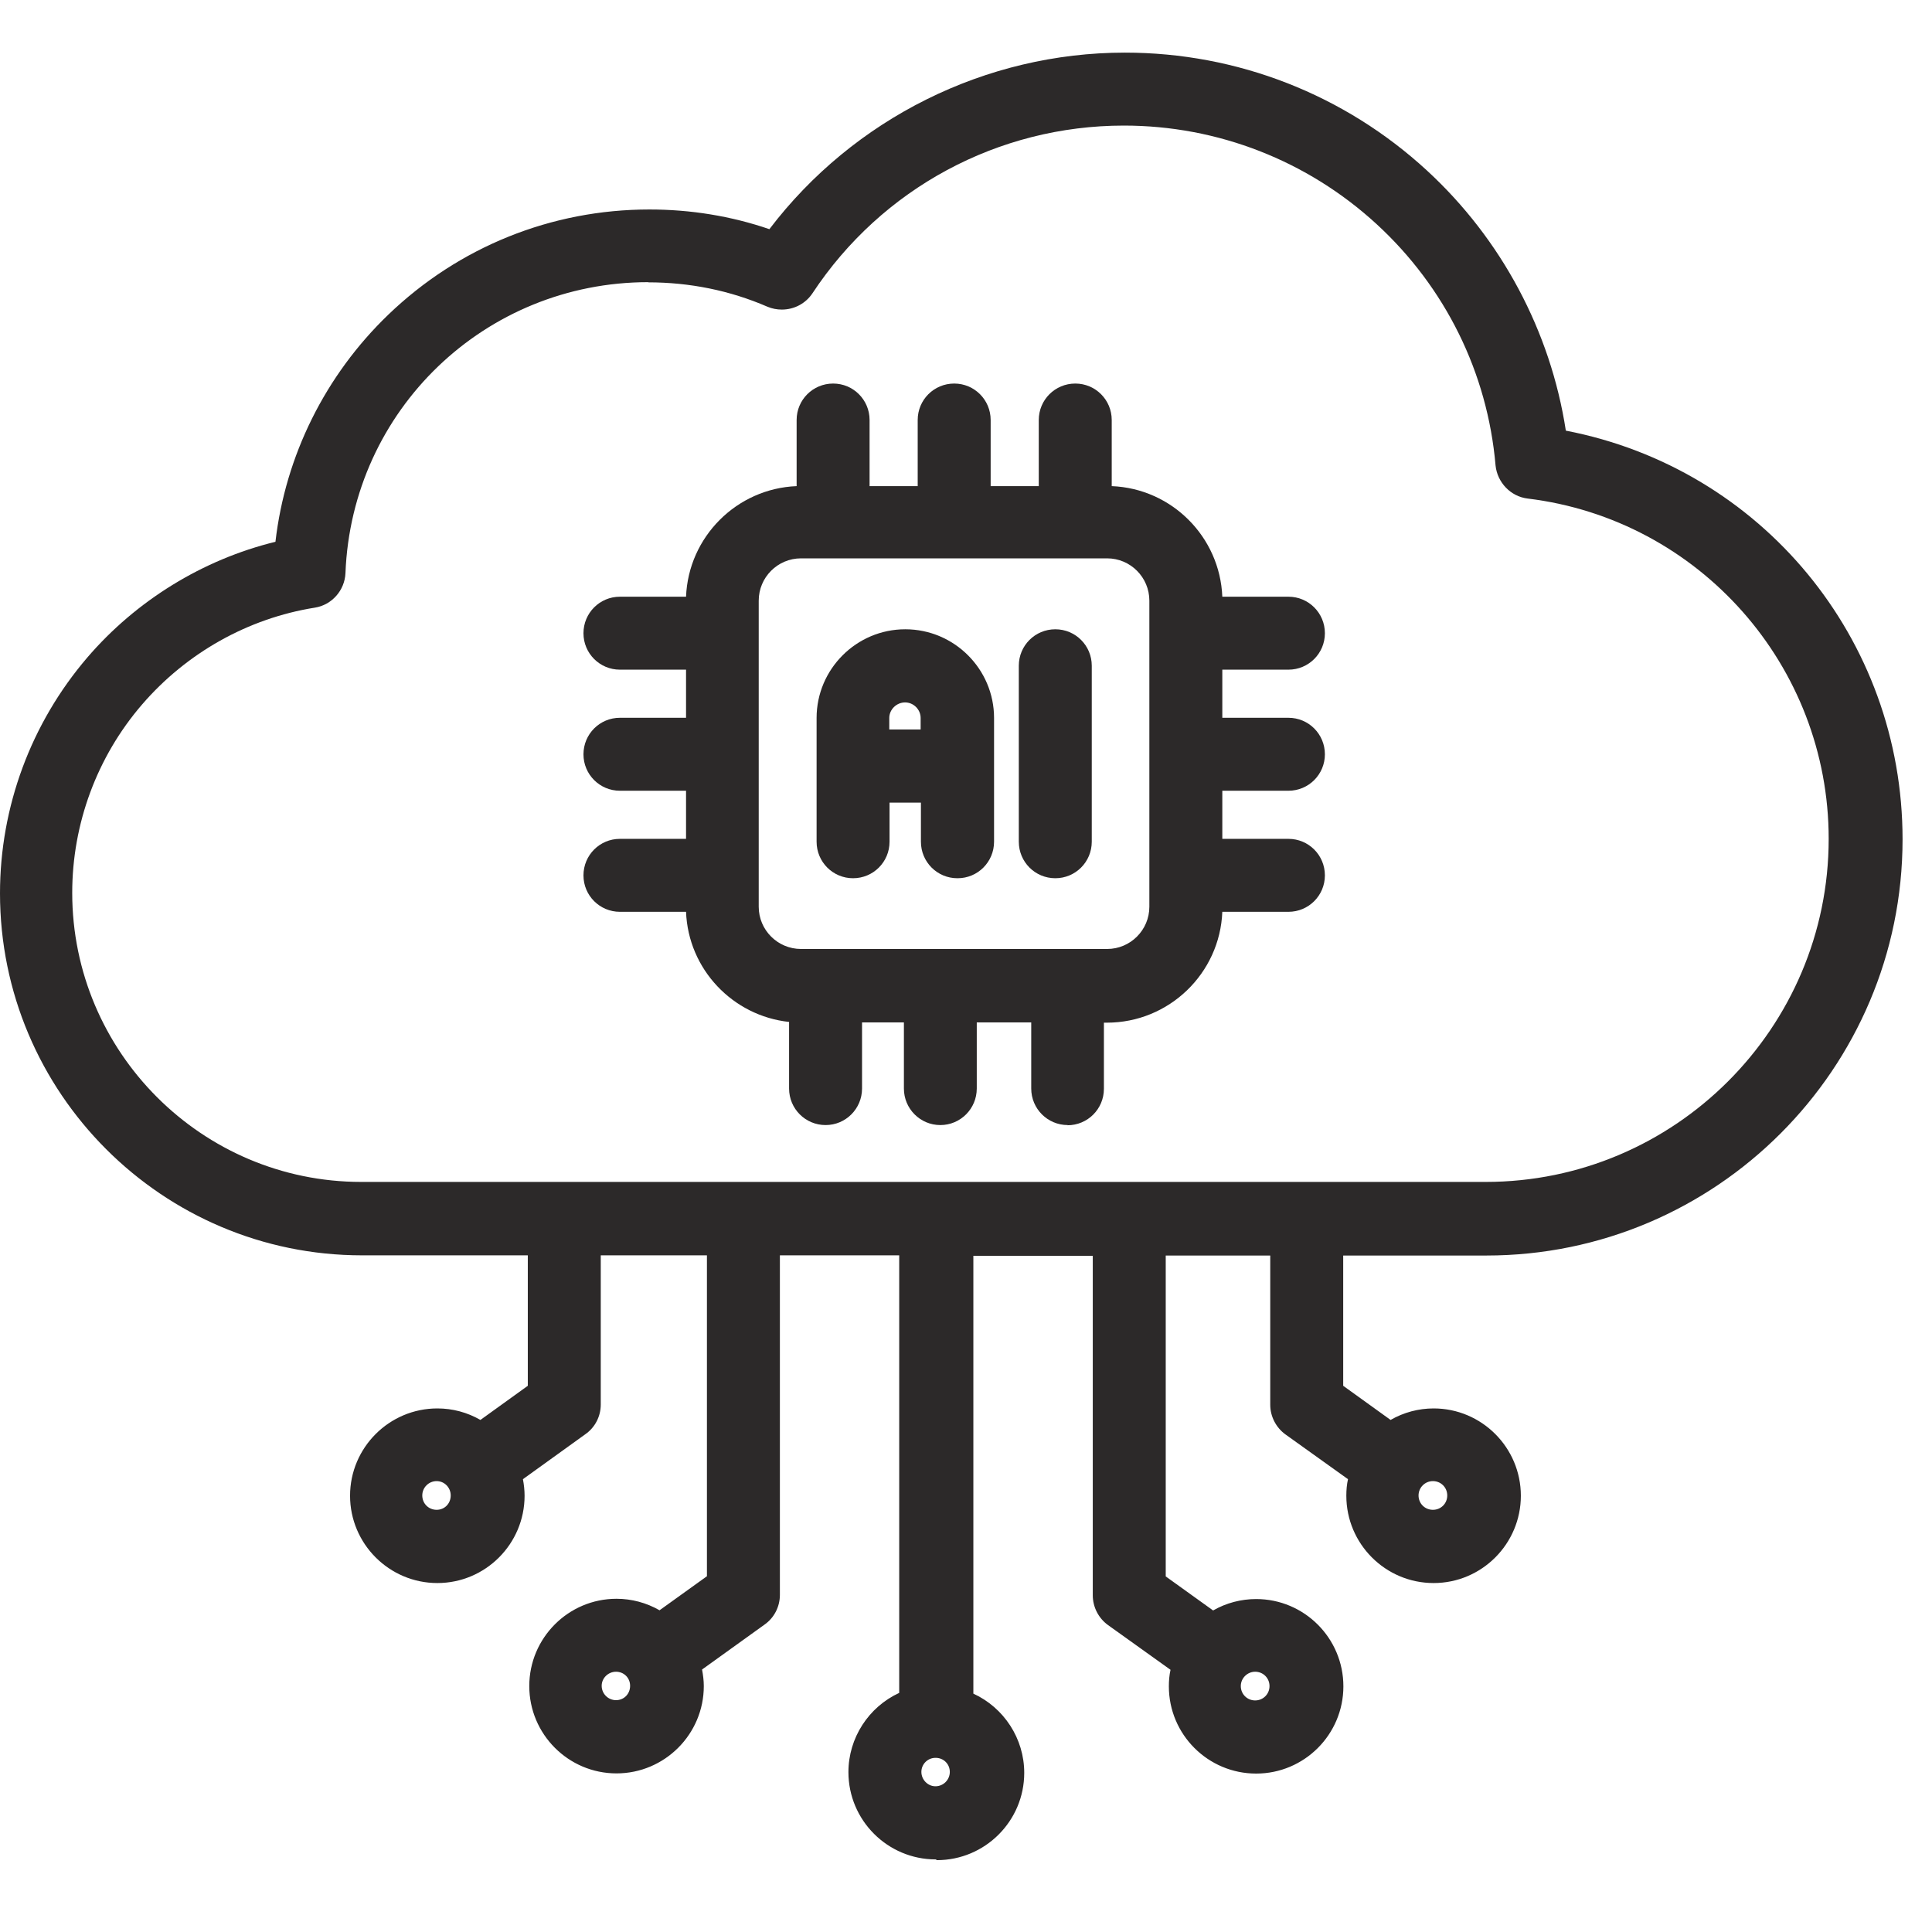
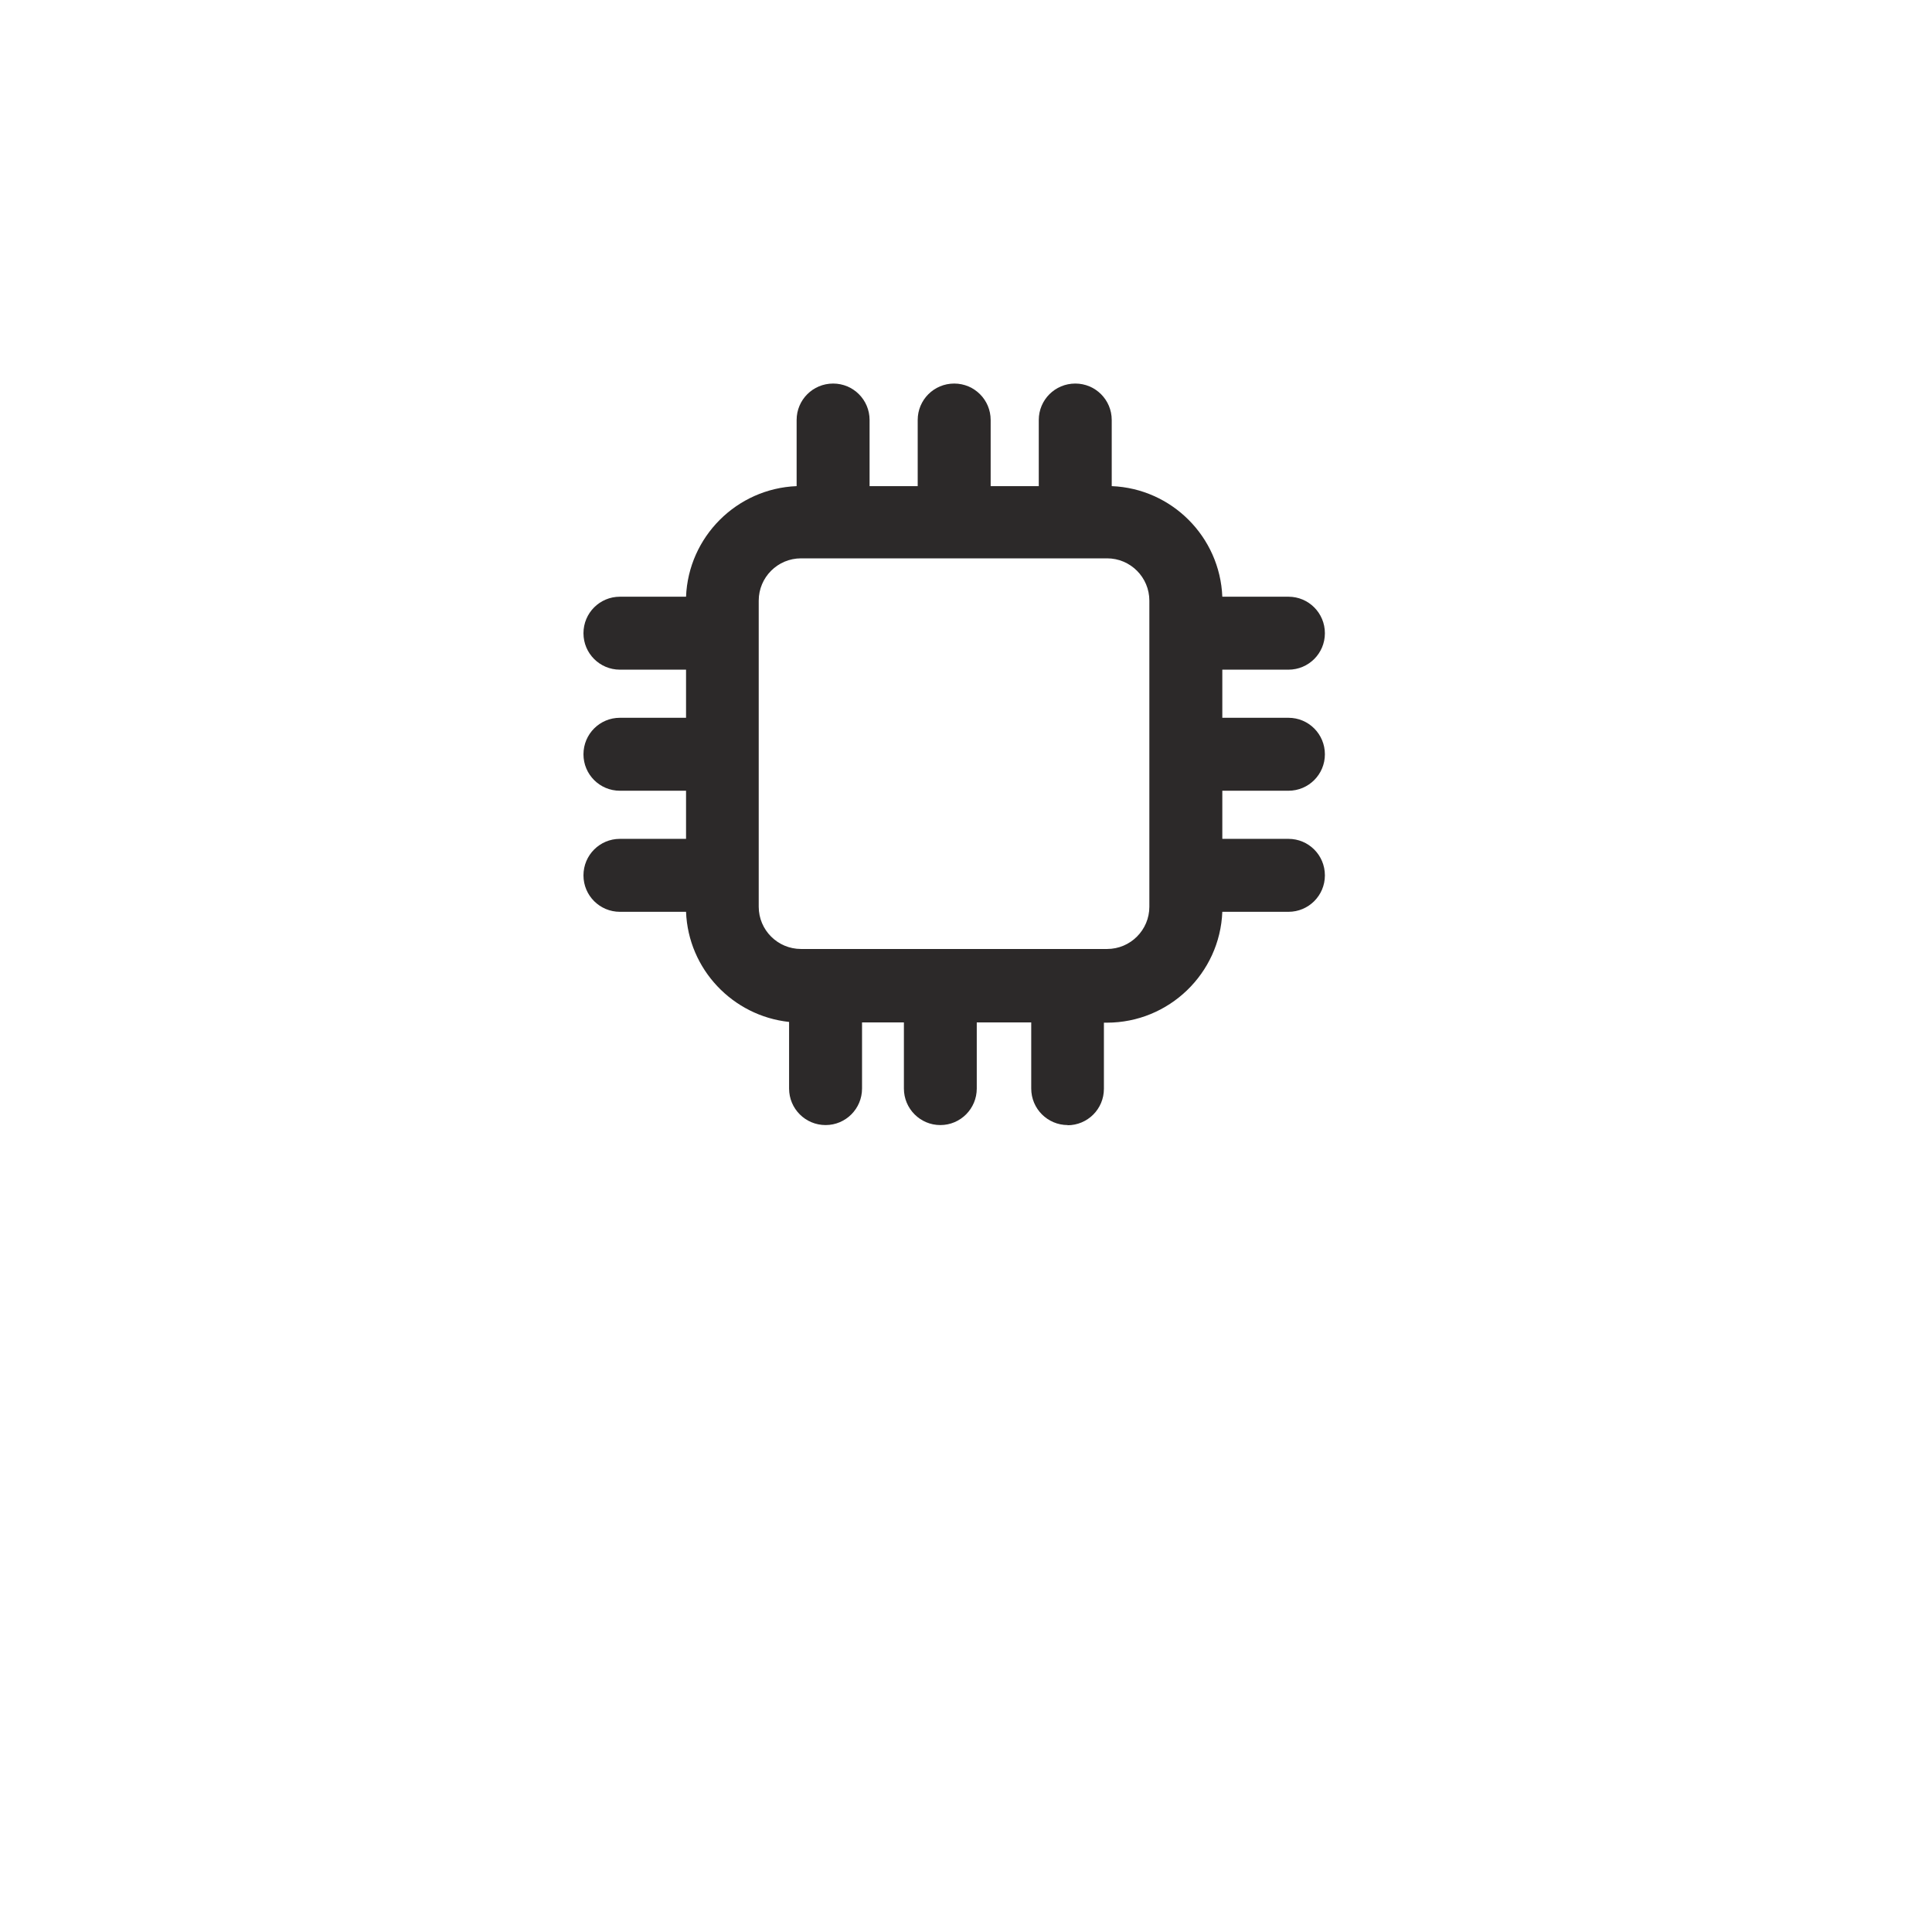
<svg xmlns="http://www.w3.org/2000/svg" width="21" height="21" viewBox="0 0 21 21" fill="none">
-   <path d="M10.171 20.211C9.648 20.211 9.222 19.786 9.222 19.262C9.222 18.89 9.442 18.554 9.774 18.401V13.645H8.477V17.336C8.477 17.463 8.416 17.584 8.311 17.658L7.631 18.147C7.642 18.205 7.65 18.266 7.65 18.327C7.65 18.85 7.224 19.276 6.701 19.276C6.178 19.276 5.753 18.85 5.753 18.327C5.753 17.804 6.178 17.378 6.701 17.378C6.865 17.378 7.026 17.421 7.169 17.503L7.684 17.133V13.645H6.53V15.267C6.53 15.394 6.469 15.515 6.363 15.589L5.684 16.078C5.695 16.136 5.702 16.197 5.702 16.258C5.702 16.781 5.277 17.207 4.754 17.207C4.231 17.207 3.805 16.781 3.805 16.258C3.805 15.735 4.231 15.309 4.754 15.309C4.92 15.309 5.079 15.352 5.222 15.434L5.737 15.063V13.645H3.935C1.765 13.645 0 11.879 0 9.71C0 8.769 0.338 7.86 0.949 7.147C1.48 6.528 2.204 6.082 2.994 5.889C3.102 4.953 3.536 4.079 4.22 3.421C4.986 2.684 5.993 2.277 7.058 2.277C7.507 2.277 7.946 2.348 8.363 2.491C9.278 1.288 10.715 0.572 12.227 0.572C13.447 0.572 14.613 1.027 15.511 1.854C16.32 2.599 16.854 3.601 17.02 4.681C19.147 5.091 20.68 6.943 20.68 9.123C20.68 11.618 18.651 13.647 16.156 13.647H14.6V15.063L15.115 15.434C15.258 15.352 15.419 15.309 15.583 15.309C16.106 15.309 16.531 15.735 16.531 16.258C16.531 16.781 16.106 17.207 15.583 17.207C15.059 17.207 14.634 16.781 14.634 16.258C14.634 16.197 14.639 16.136 14.652 16.078L13.973 15.592C13.87 15.518 13.807 15.396 13.807 15.27V13.647H12.671V17.135L13.186 17.505C13.329 17.423 13.49 17.381 13.654 17.381C14.177 17.381 14.602 17.806 14.602 18.33C14.602 18.853 14.177 19.278 13.654 19.278C13.13 19.278 12.705 18.853 12.705 18.33C12.705 18.269 12.71 18.208 12.723 18.15L12.044 17.664C11.941 17.59 11.878 17.468 11.878 17.341V13.65H10.58V18.409C10.913 18.562 11.133 18.898 11.133 19.27C11.133 19.794 10.707 20.219 10.184 20.219L10.171 20.211ZM10.168 19.107C10.084 19.107 10.015 19.175 10.015 19.26C10.015 19.344 10.084 19.416 10.168 19.416C10.253 19.416 10.324 19.347 10.324 19.26C10.324 19.173 10.255 19.107 10.171 19.107H10.168ZM13.643 18.171C13.559 18.171 13.487 18.24 13.487 18.327C13.487 18.414 13.556 18.483 13.643 18.483C13.73 18.483 13.799 18.414 13.799 18.327C13.799 18.24 13.73 18.171 13.643 18.171ZM6.696 18.171C6.611 18.171 6.54 18.24 6.54 18.324C6.54 18.409 6.609 18.48 6.696 18.48C6.783 18.48 6.849 18.412 6.849 18.324C6.849 18.237 6.781 18.171 6.696 18.171ZM15.575 16.099C15.49 16.099 15.419 16.168 15.419 16.255C15.419 16.343 15.488 16.411 15.575 16.411C15.662 16.411 15.731 16.343 15.731 16.255C15.731 16.168 15.662 16.099 15.575 16.099ZM4.746 16.099C4.661 16.099 4.59 16.168 4.59 16.255C4.59 16.343 4.659 16.411 4.746 16.411C4.833 16.411 4.899 16.343 4.899 16.255C4.899 16.168 4.83 16.099 4.746 16.099ZM7.047 3.067C5.272 3.067 3.824 4.457 3.755 6.23C3.747 6.417 3.607 6.576 3.422 6.605C2.695 6.721 2.027 7.097 1.543 7.659C1.054 8.227 0.785 8.954 0.785 9.705C0.785 11.435 2.193 12.847 3.927 12.847H16.148C18.204 12.847 19.877 11.174 19.877 9.118C19.877 7.237 18.471 5.646 16.605 5.419C16.42 5.397 16.275 5.244 16.256 5.059C16.169 4.052 15.71 3.122 14.962 2.435C14.211 1.746 13.236 1.365 12.216 1.365C10.85 1.365 9.584 2.047 8.831 3.188C8.757 3.299 8.633 3.365 8.498 3.365C8.445 3.365 8.392 3.355 8.342 3.334C7.933 3.157 7.497 3.069 7.045 3.069L7.047 3.067Z" fill="#2C2929" />
  <path d="M11.606 12.229C11.386 12.229 11.209 12.051 11.209 11.832V11.113H10.617V11.832C10.617 12.051 10.44 12.229 10.221 12.229C10.002 12.229 9.825 12.051 9.825 11.832V11.113H9.37V11.832C9.37 12.051 9.193 12.229 8.974 12.229C8.754 12.229 8.577 12.051 8.577 11.832V11.108C7.964 11.042 7.481 10.535 7.457 9.911H6.738C6.519 9.911 6.342 9.734 6.342 9.515C6.342 9.295 6.519 9.118 6.738 9.118H7.457V8.595H6.738C6.519 8.595 6.342 8.418 6.342 8.199C6.342 7.979 6.519 7.802 6.738 7.802H7.457V7.279H6.738C6.519 7.279 6.342 7.102 6.342 6.883C6.342 6.663 6.519 6.486 6.738 6.486H7.457C7.483 5.834 8.009 5.31 8.659 5.284V4.565C8.659 4.346 8.836 4.169 9.056 4.169C9.275 4.169 9.452 4.346 9.452 4.565V5.284H9.975V4.565C9.975 4.346 10.152 4.169 10.372 4.169C10.591 4.169 10.768 4.346 10.768 4.565V5.284H11.291V4.565C11.291 4.346 11.468 4.169 11.688 4.169C11.907 4.169 12.084 4.346 12.084 4.565V5.284C12.737 5.31 13.26 5.836 13.286 6.486H14.005C14.224 6.486 14.401 6.663 14.401 6.883C14.401 7.102 14.224 7.279 14.005 7.279H13.286V7.802H14.005C14.224 7.802 14.401 7.979 14.401 8.199C14.401 8.418 14.224 8.595 14.005 8.595H13.286V9.118H14.005C14.224 9.118 14.401 9.295 14.401 9.515C14.401 9.734 14.224 9.911 14.005 9.911H13.286C13.26 10.58 12.707 11.116 12.031 11.116H11.999V11.835C11.999 12.054 11.822 12.231 11.603 12.231L11.606 12.229ZM8.707 6.069C8.453 6.069 8.247 6.275 8.247 6.529V9.856C8.247 10.109 8.453 10.315 8.707 10.315H12.034C12.287 10.315 12.493 10.109 12.493 9.856V6.529C12.493 6.275 12.287 6.069 12.034 6.069H8.707Z" fill="#2C2929" />
-   <path d="M11.471 9.546C11.251 9.546 11.074 9.369 11.074 9.149V7.236C11.074 7.017 11.251 6.84 11.471 6.84C11.69 6.84 11.867 7.017 11.867 7.236V9.149C11.867 9.369 11.69 9.546 11.471 9.546Z" fill="#2C2929" />
-   <path d="M10.406 9.546C10.187 9.546 10.01 9.369 10.01 9.149V8.724H9.669V9.149C9.669 9.369 9.492 9.546 9.272 9.546C9.053 9.546 8.876 9.369 8.876 9.149V7.804C8.876 7.273 9.309 6.84 9.84 6.84C10.372 6.84 10.805 7.273 10.805 7.804V9.149C10.805 9.369 10.628 9.546 10.409 9.546H10.406ZM10.007 7.929V7.804C10.007 7.712 9.93 7.635 9.838 7.635C9.745 7.635 9.666 7.712 9.666 7.804V7.929H10.007Z" fill="#2C2929" />
</svg>